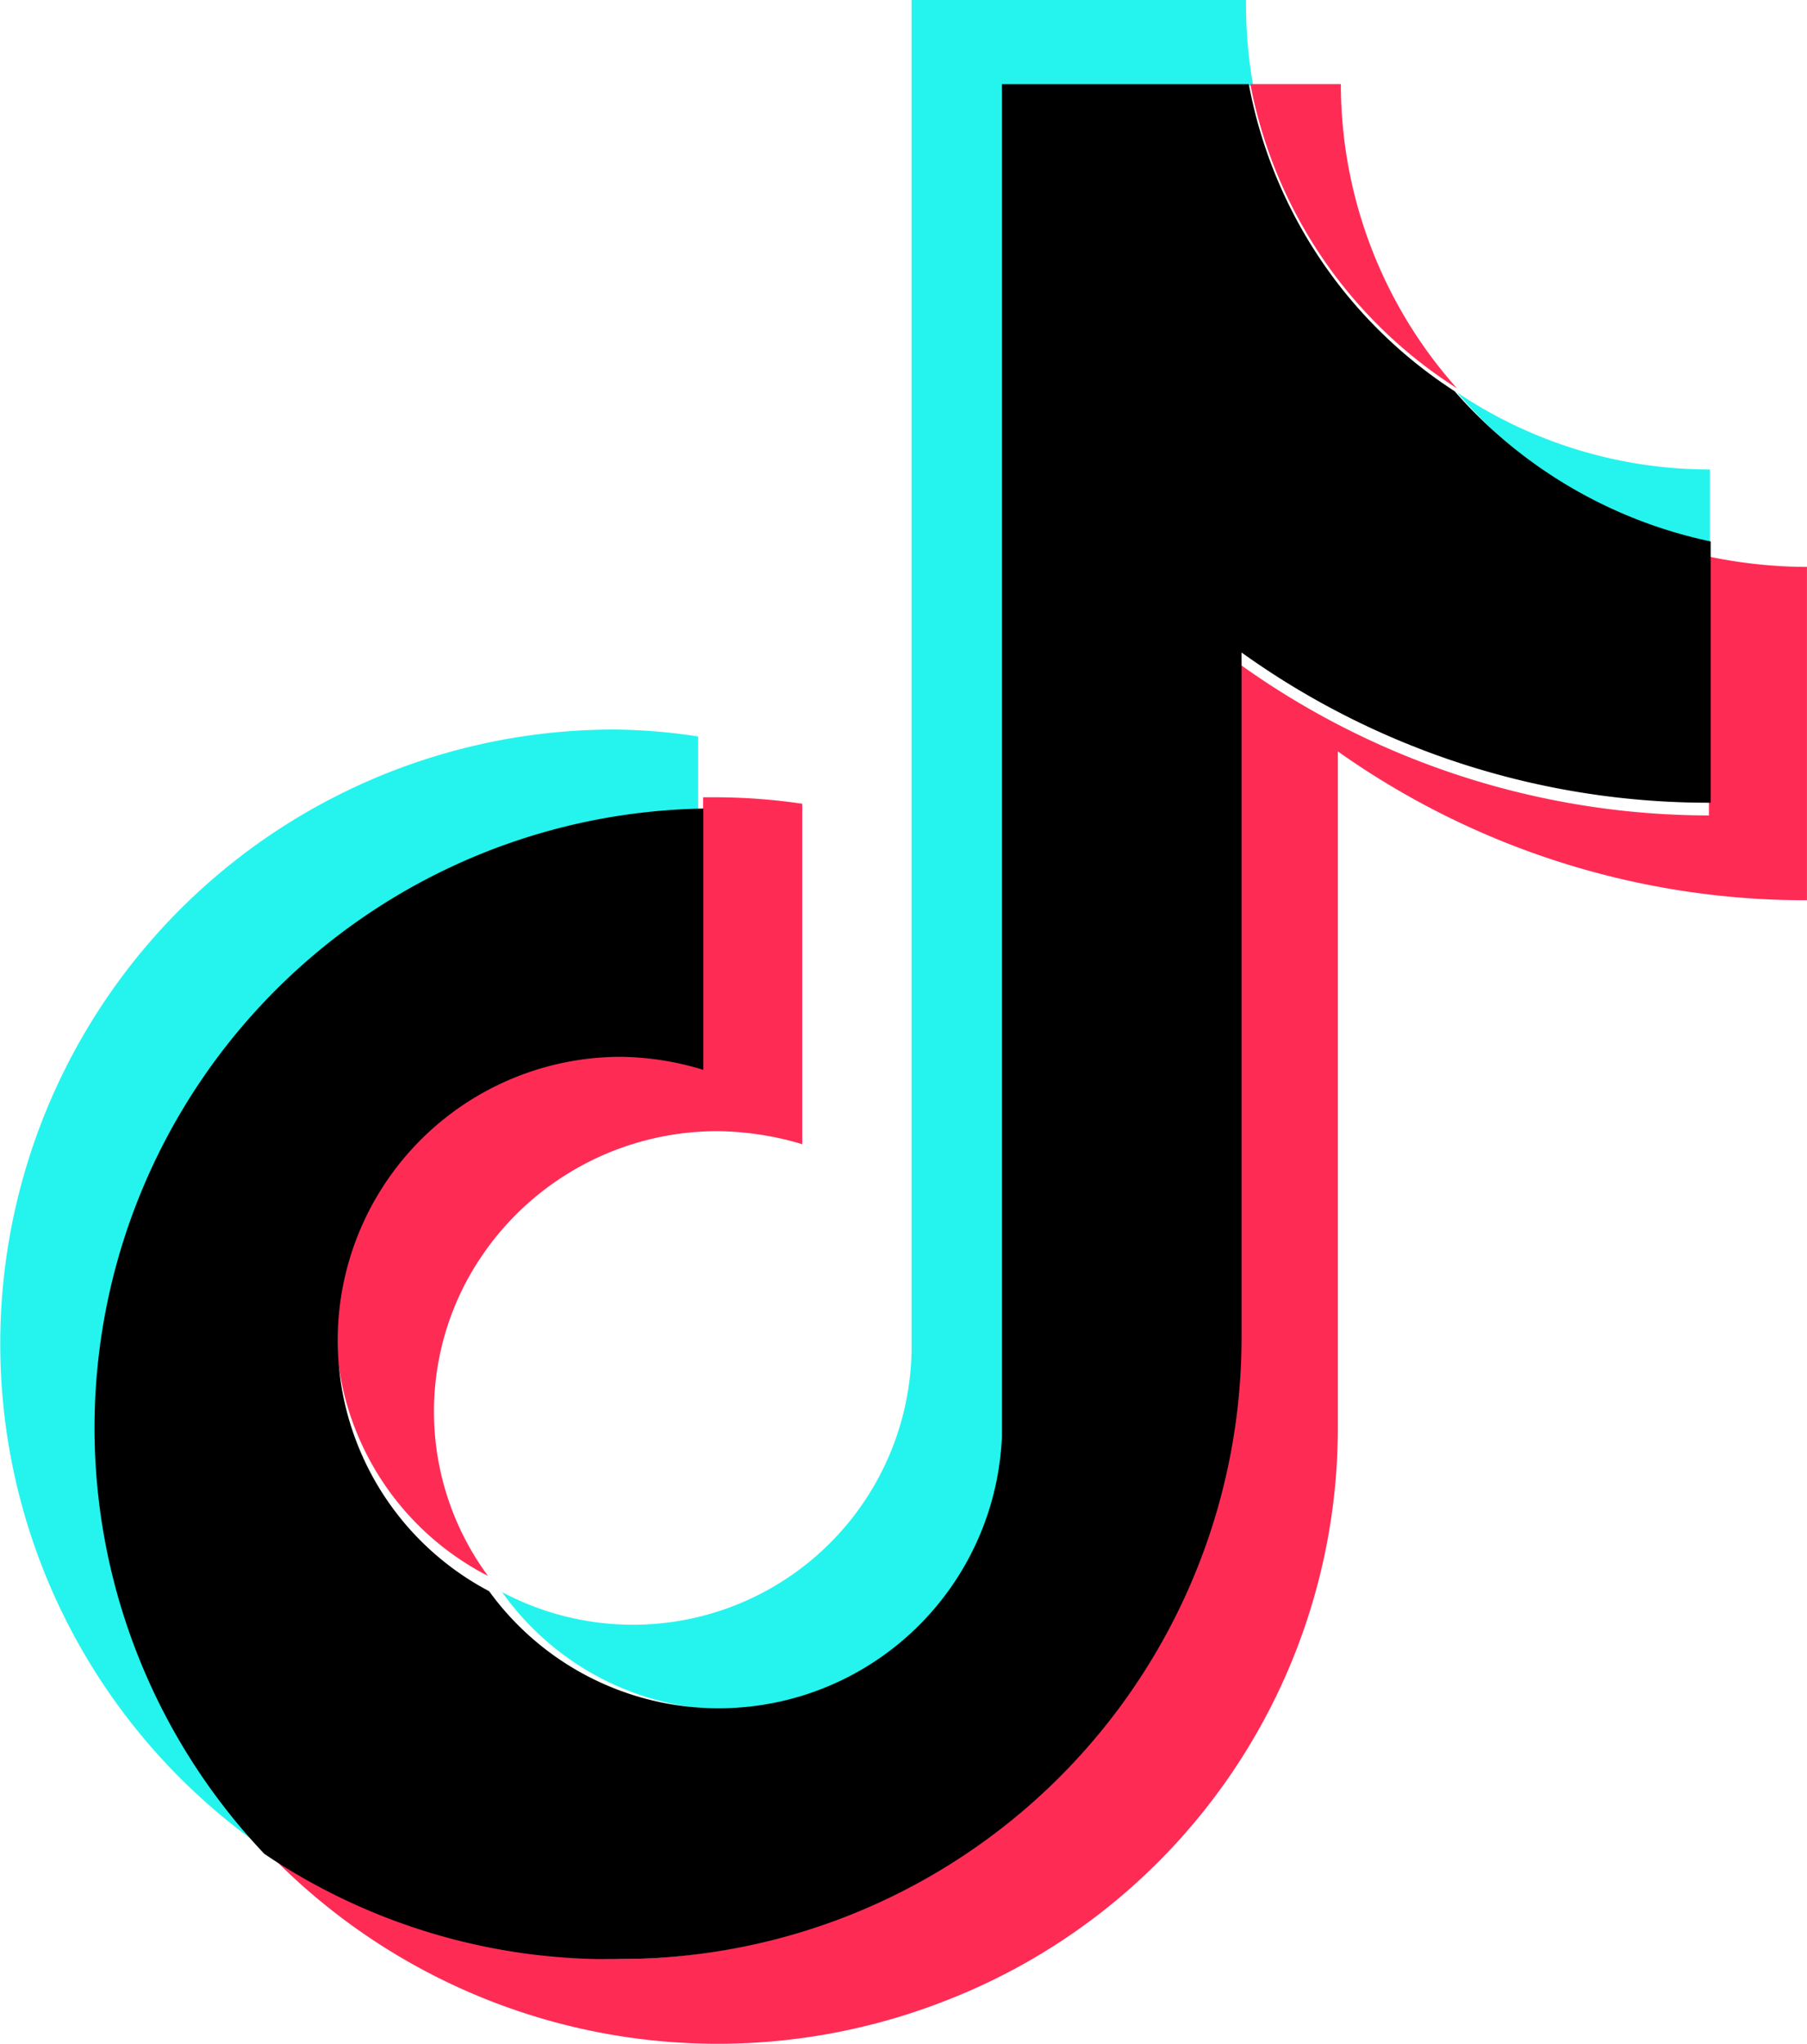
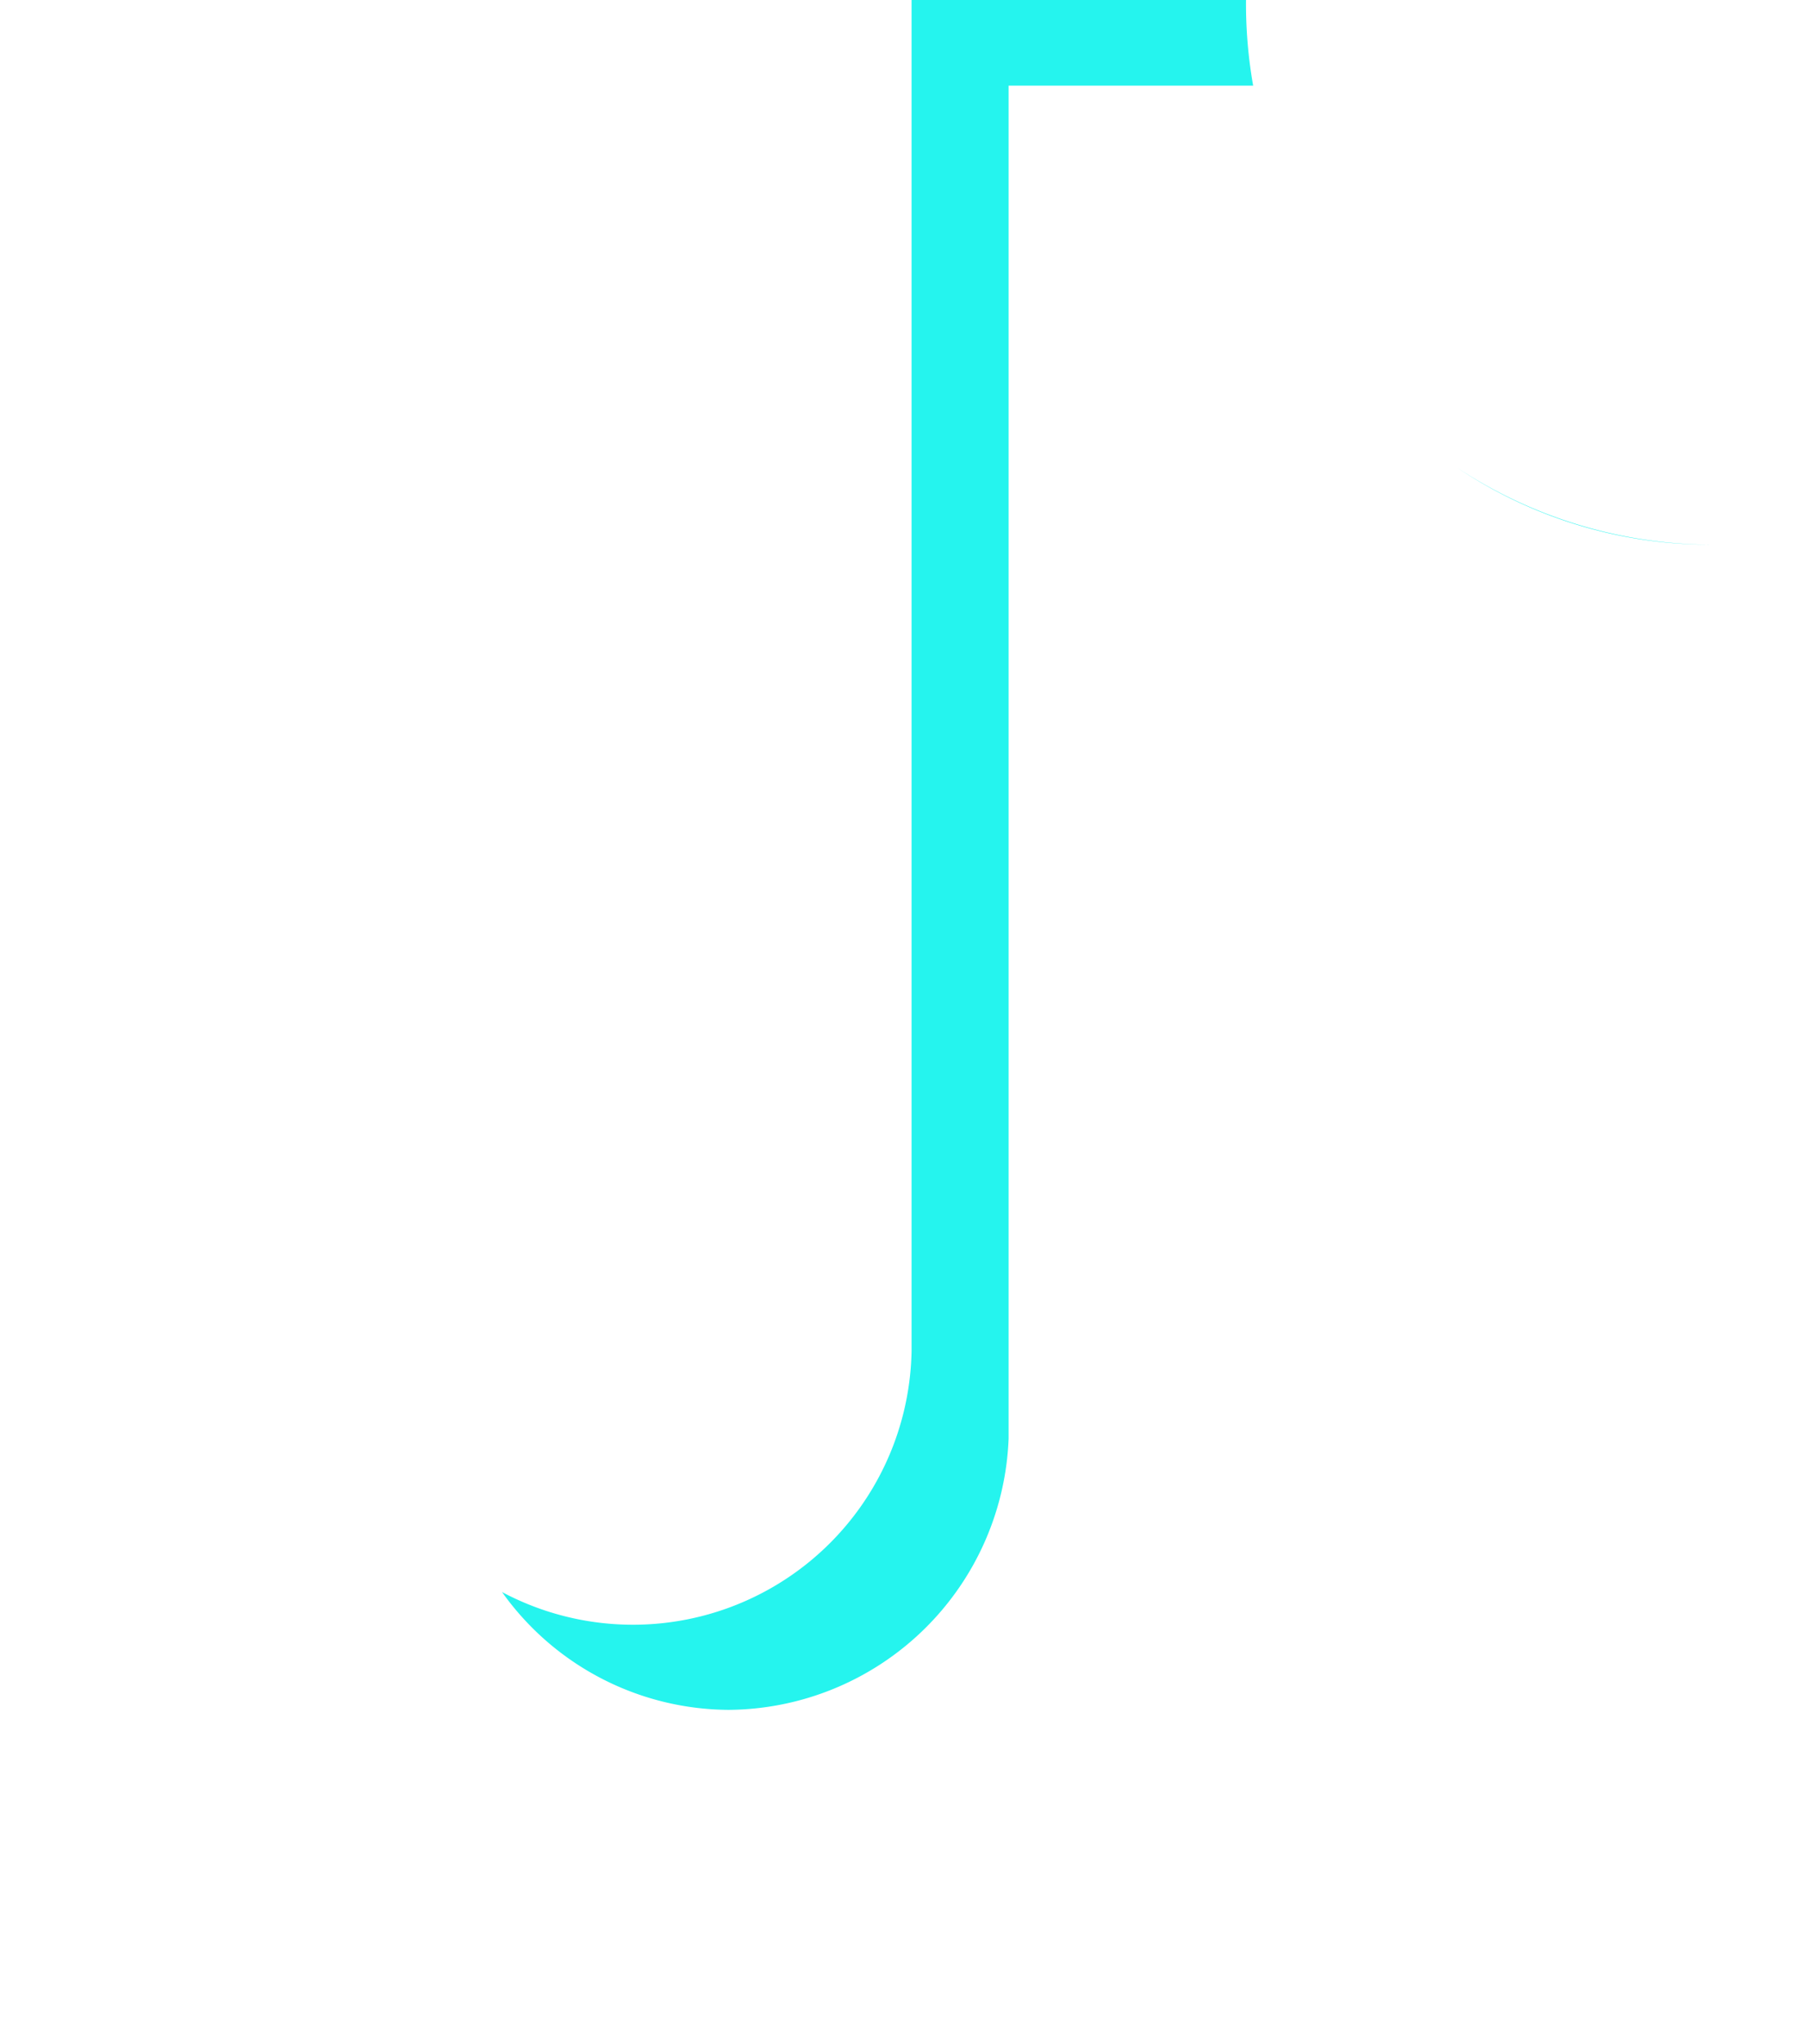
<svg xmlns="http://www.w3.org/2000/svg" width="52" height="58.794" viewBox="0 0 52 58.794">
  <g id="tiktok-icon-2" transform="translate(0.005)">
    <g id="グループ_5768" data-name="グループ 5768" transform="translate(-0.006)">
-       <path id="パス_10459" data-name="パス 10459" d="M20.085,796.964v-2.272a16.749,16.749,0,0,0-2.383-.2A17.669,17.669,0,0,0,7.573,826.66a17.65,17.65,0,0,1,12.511-29.7Z" transform="translate(0.006 -773.505)" fill="#25f4ee" />
-       <path id="パス_10460" data-name="パス 10460" d="M549.716,49.189a8.118,8.118,0,0,0,8.062-7.806V2.464h7.037A13.472,13.472,0,0,1,564.61,0h-9.625V38.881A8.019,8.019,0,0,1,543.2,45.8,8.055,8.055,0,0,0,549.716,49.189Zm28.243-33.52V13.506a13.047,13.047,0,0,1-7.28-2.219A13.322,13.322,0,0,0,577.959,15.669Z" transform="translate(-528.752)" fill="#25f4ee" />
+       <path id="パス_10460" data-name="パス 10460" d="M549.716,49.189a8.118,8.118,0,0,0,8.062-7.806V2.464h7.037A13.472,13.472,0,0,1,564.61,0h-9.625V38.881A8.019,8.019,0,0,1,543.2,45.8,8.055,8.055,0,0,0,549.716,49.189Zm28.243-33.52a13.047,13.047,0,0,1-7.28-2.219A13.322,13.322,0,0,0,577.959,15.669Z" transform="translate(-528.752)" fill="#25f4ee" />
    </g>
-     <path id="パス_10461" data-name="パス 10461" d="M407.294,102.641a13.149,13.149,0,0,1-3.341-8.751h-2.605A13.325,13.325,0,0,0,407.294,102.641Zm-24.108,18.935a8.171,8.171,0,0,0-7.917,6.161,8.041,8.041,0,0,0,4.141,9.069,7.969,7.969,0,0,1-.659-8.4,8.189,8.189,0,0,1,7.286-4.394,8.728,8.728,0,0,1,2.416.374v-9.794a17.353,17.353,0,0,0-2.416-.186H385.6v7.447A8.506,8.506,0,0,0,383.187,121.576Z" transform="translate(-365.372 -91.47)" fill="#fe2c55" />
-     <path id="パス_10462" data-name="パス 10462" d="M335.6,601.641v7.447a23.233,23.233,0,0,1-13.484-4.338v19.568A17.9,17.9,0,0,1,294,638.784a17.973,17.973,0,0,0,19.6,4.414,17.673,17.673,0,0,0,11.321-16.441V607.245a23.274,23.274,0,0,0,13.5,4.282v-9.589A13.92,13.92,0,0,1,335.6,601.641Z" transform="translate(-286.427 -585.629)" fill="#fe2c55" />
-     <path id="パス_10463" data-name="パス 10463" d="M138.542,129.992V110.24a23.066,23.066,0,0,0,13.5,4.322v-7.517a13.479,13.479,0,0,1-7.369-4.322,13.456,13.456,0,0,1-5.922-8.833h-7.105v38.9a8.159,8.159,0,0,1-14.757,4.454,8.156,8.156,0,0,1,3.76-15.373,8.364,8.364,0,0,1,2.406.376v-7.517A17.816,17.816,0,0,0,110.42,144.8a17.692,17.692,0,0,0,10.245,3.026A17.875,17.875,0,0,0,138.542,129.992Z" transform="translate(-102.819 -91.469)" />
  </g>
</svg>